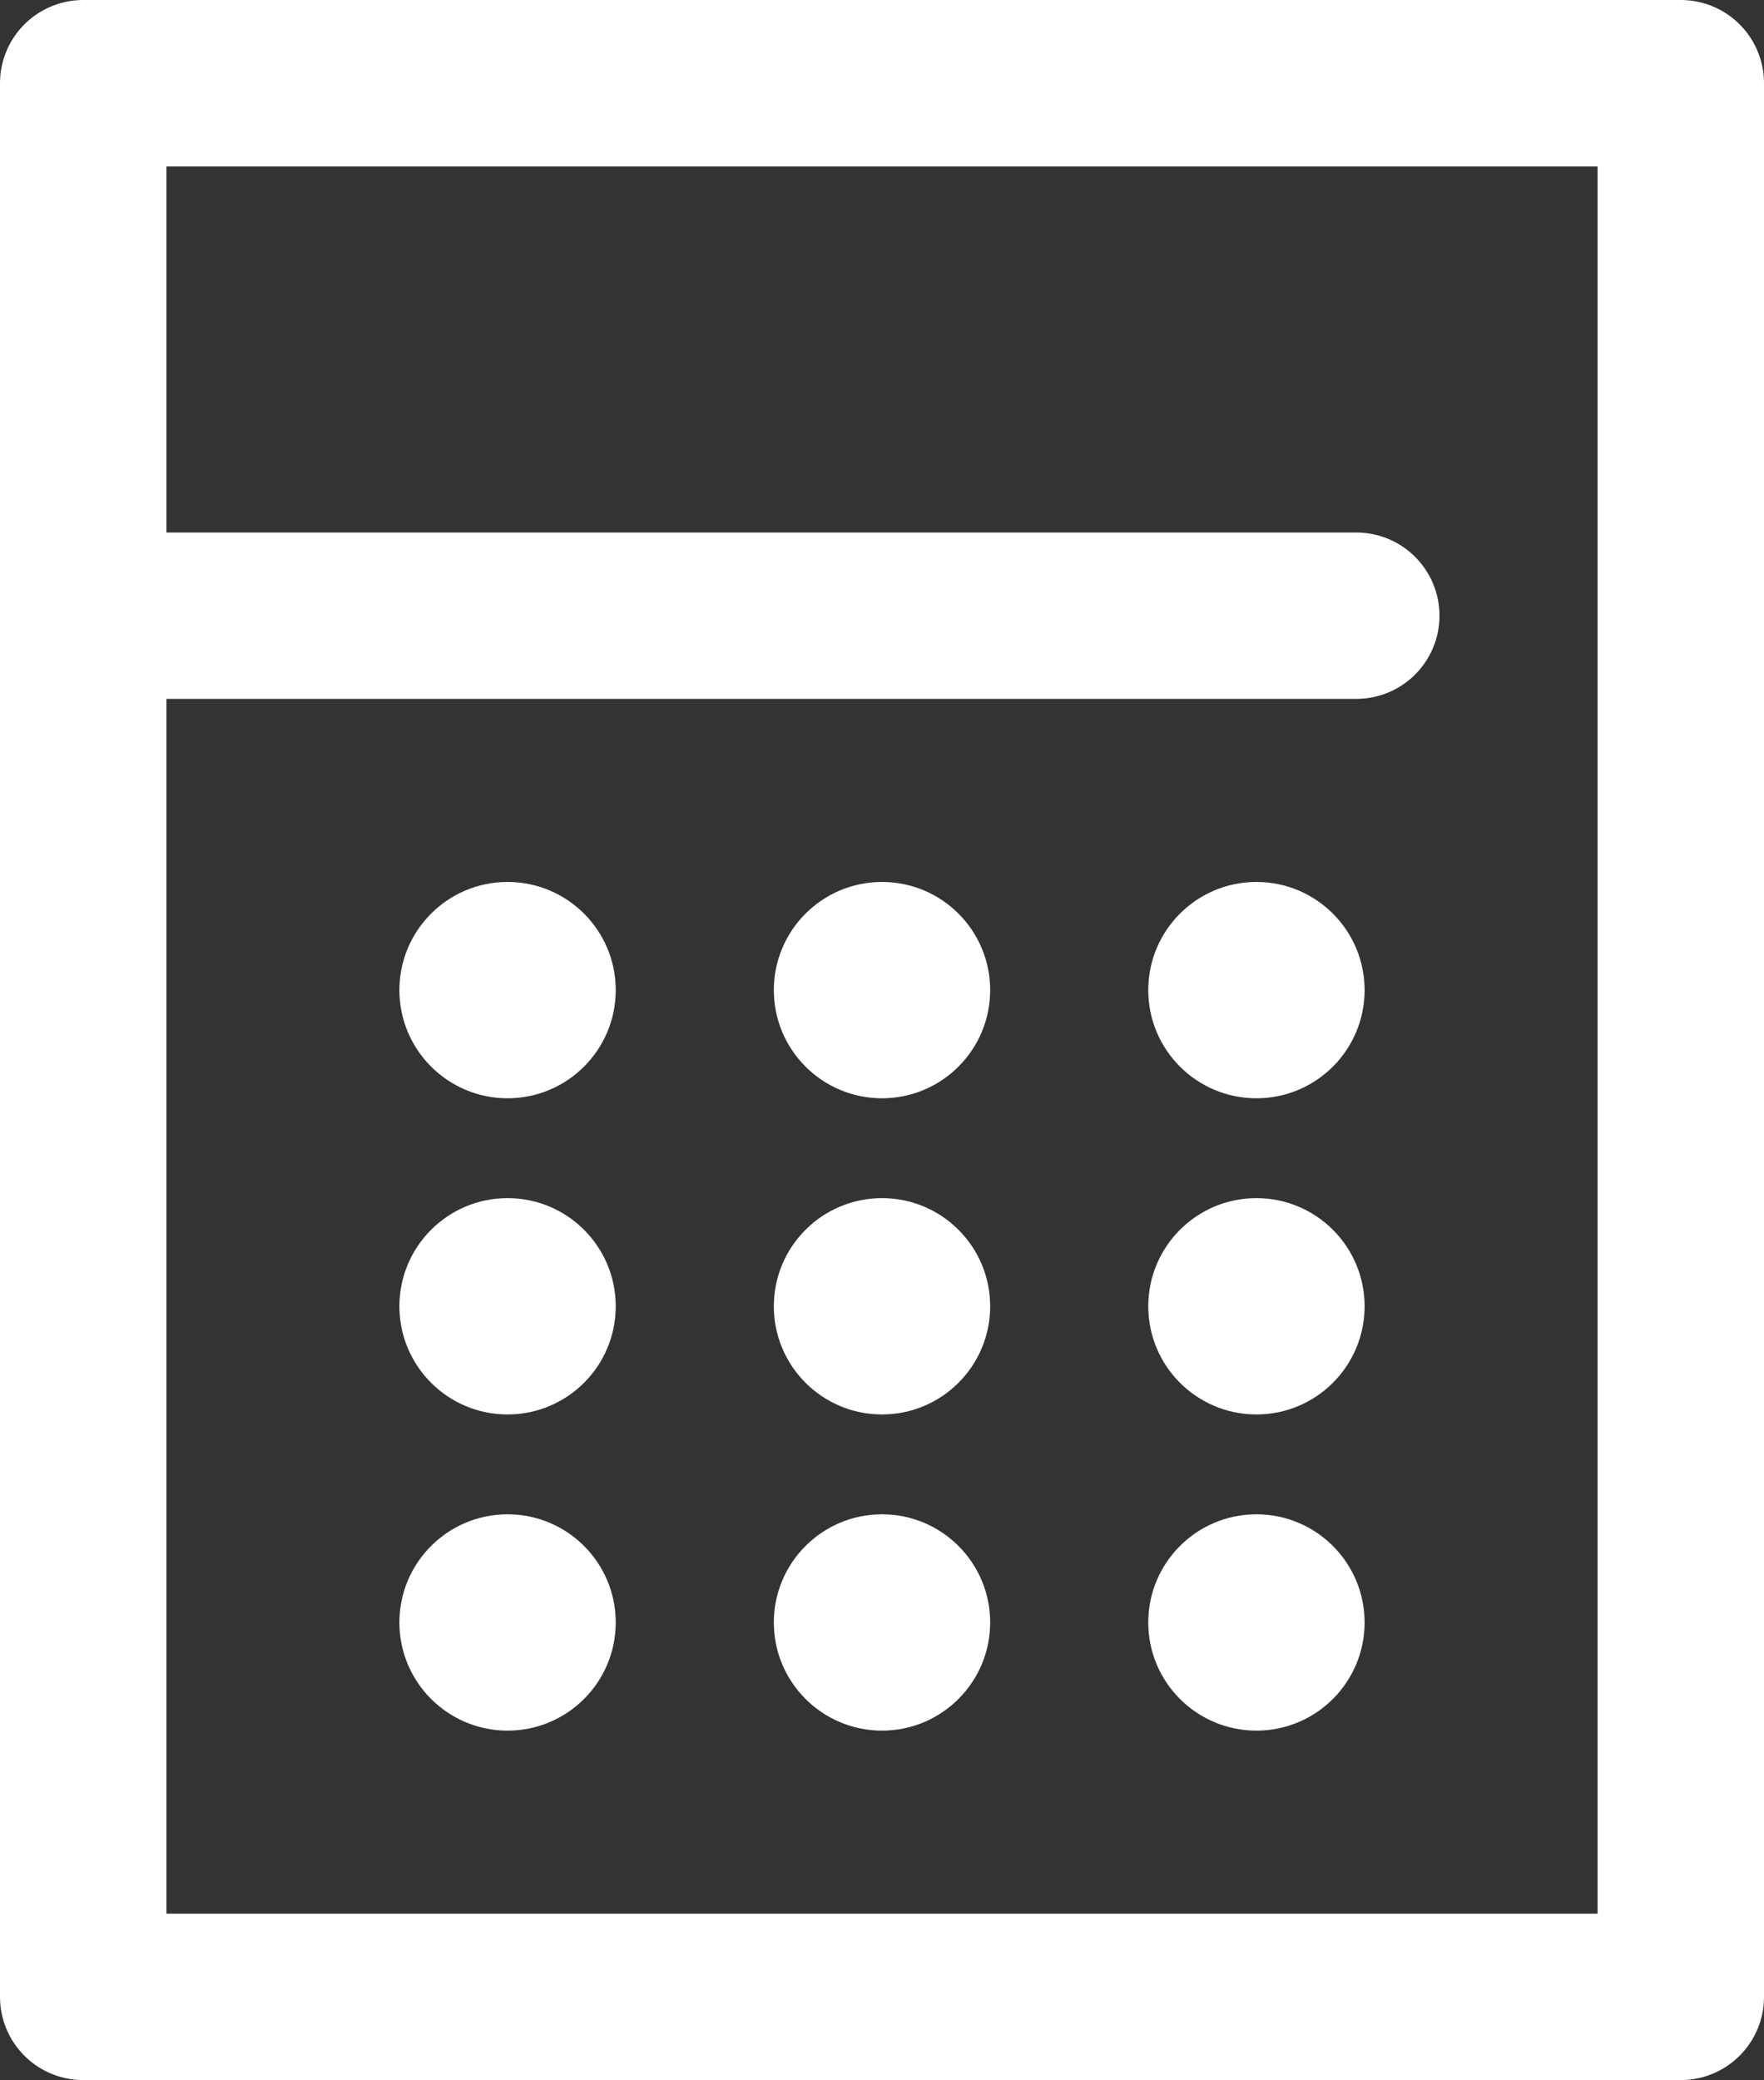
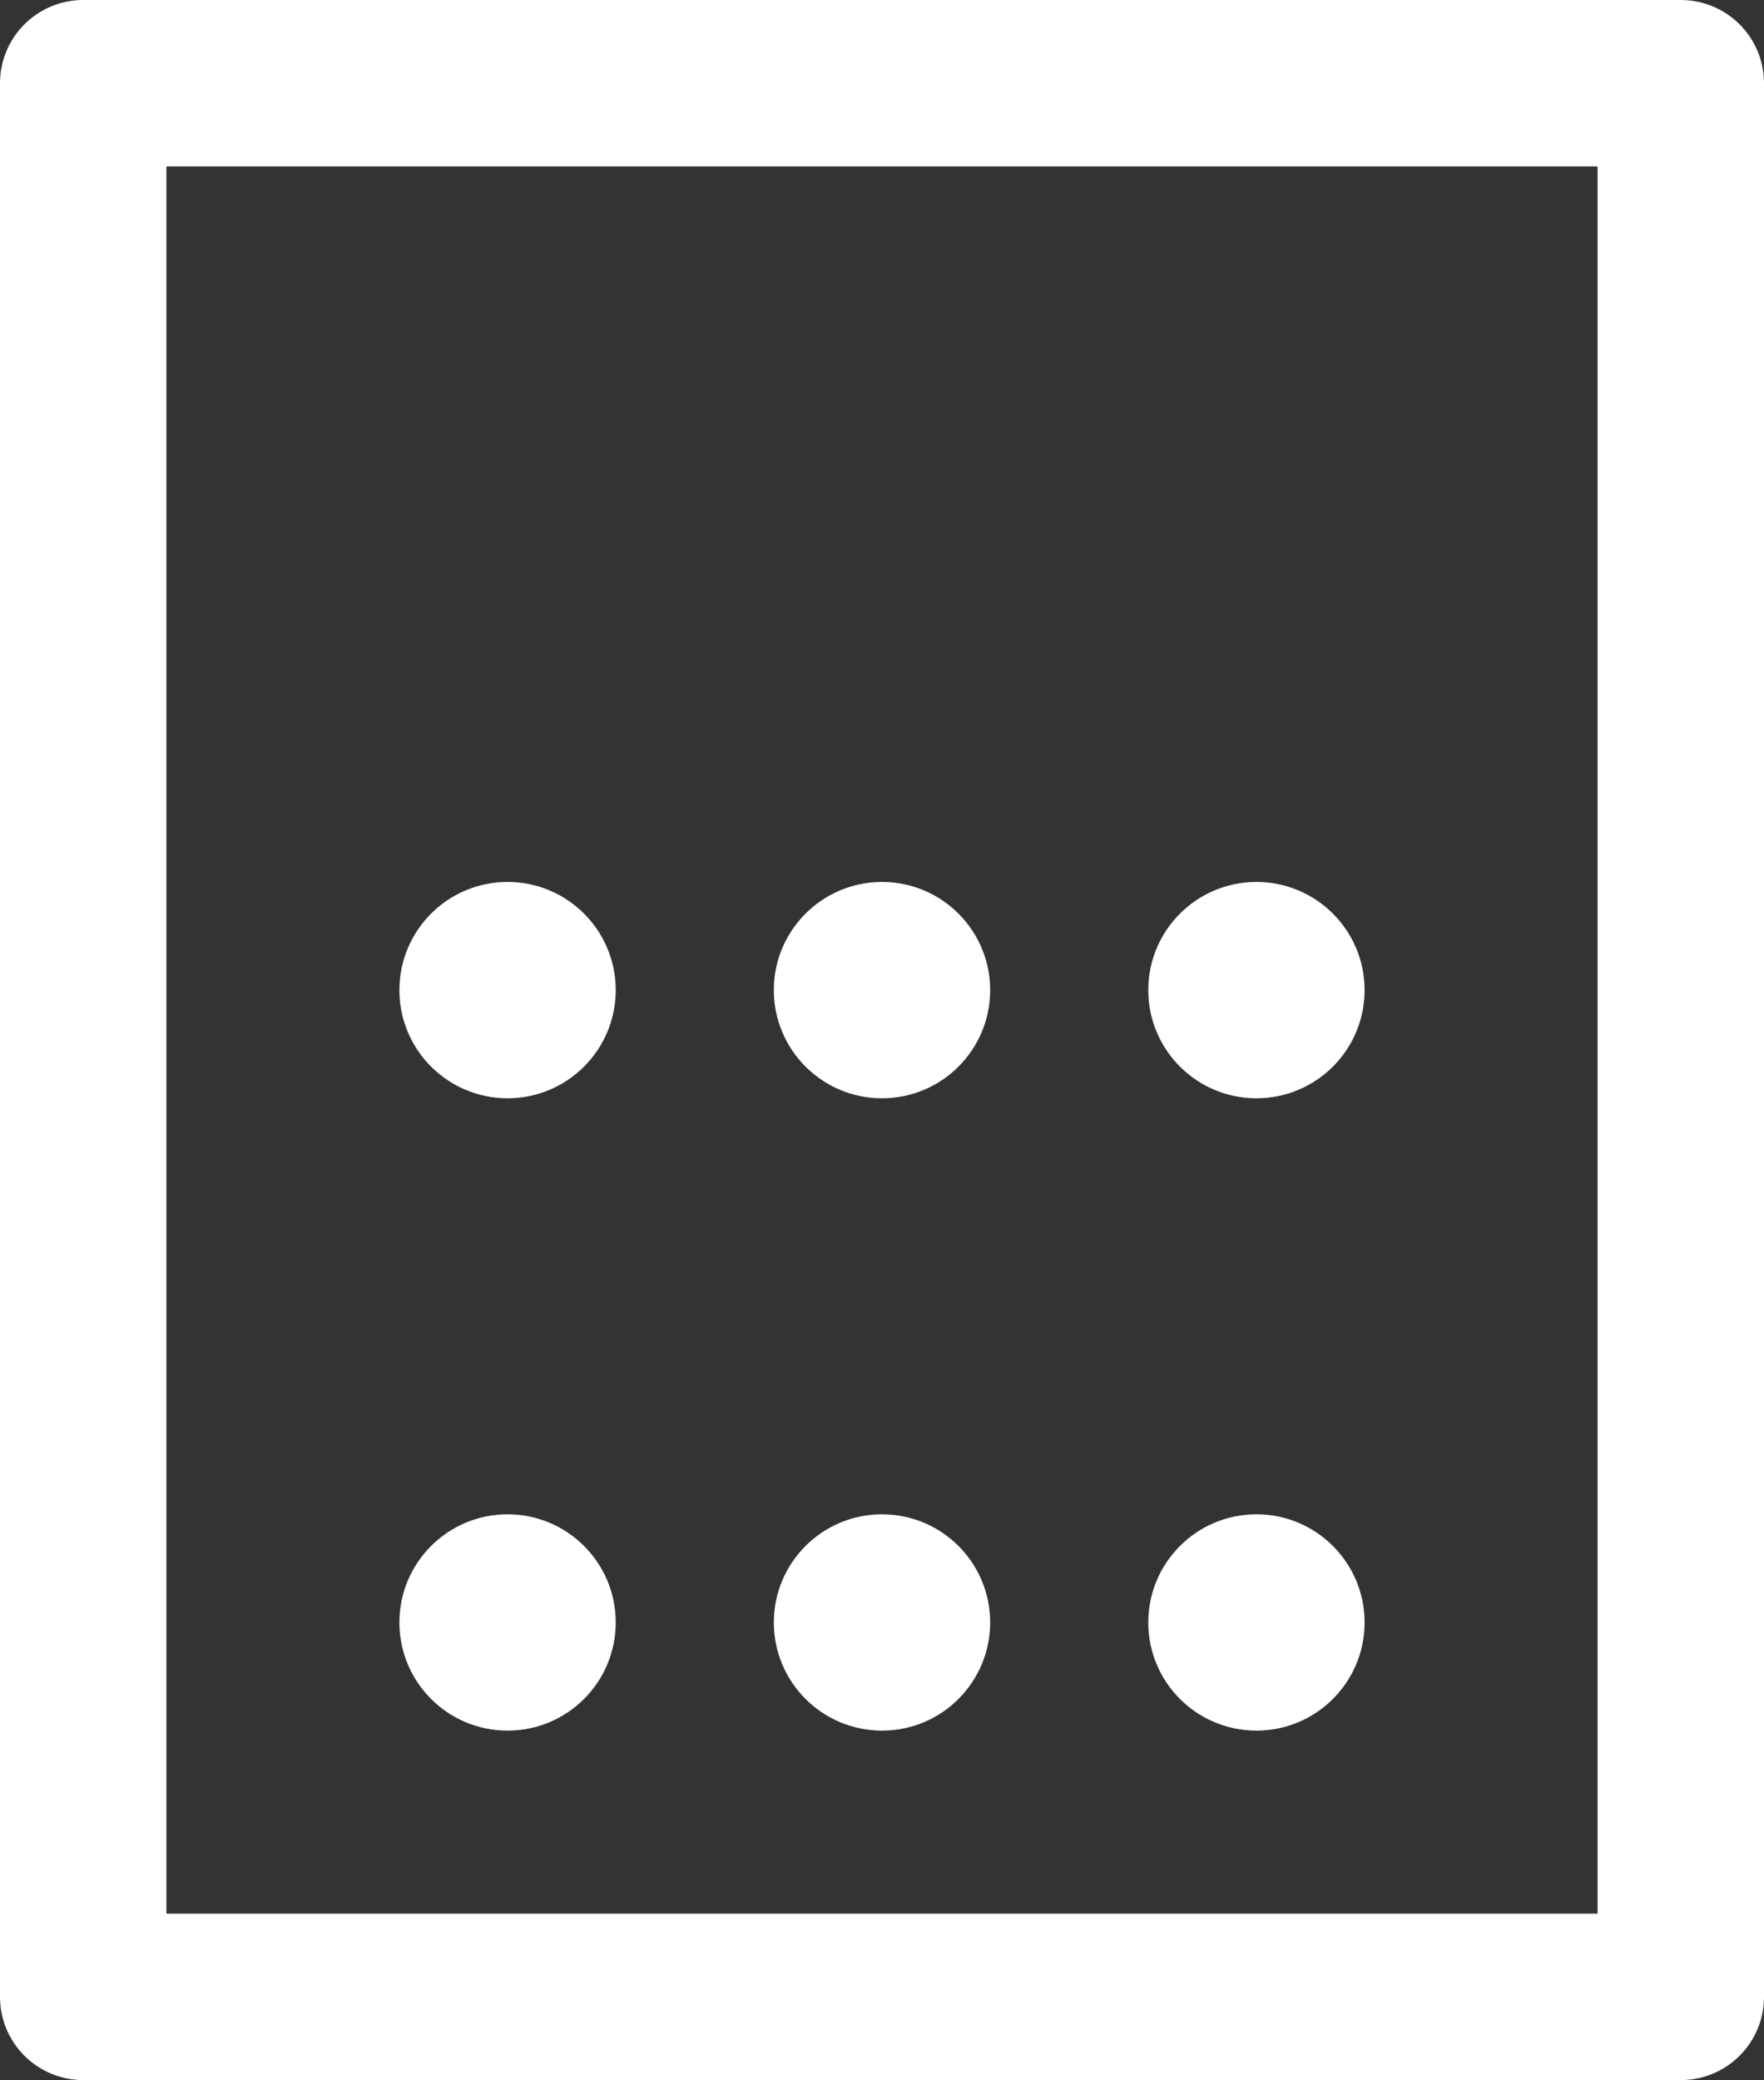
<svg xmlns="http://www.w3.org/2000/svg" width="21.2" height="25" viewBox="0 0 21.2 25">
  <rect x="0" y="0" width="21.2" height="25" fill="#333333" stroke="none" />
  <defs>
    <style>.a{fill:none;stroke:#fff;stroke-linecap:round;stroke-linejoin:round;stroke-width:2px;}.b{fill:#fff;}</style>
  </defs>
  <rect class="a" width="19.2" height="23" transform="translate(1 1)" />
-   <line class="a" x2="15.3" transform="translate(1 7.4)" />
  <circle class="b" cx="1.3" cy="1.3" r="1.3" transform="translate(4.8 10.6)" />
  <circle class="b" cx="1.3" cy="1.3" r="1.3" transform="translate(9.3 10.6)" />
  <circle class="b" cx="1.3" cy="1.3" r="1.3" transform="translate(13.8 10.6)" />
-   <circle class="b" cx="1.3" cy="1.3" r="1.3" transform="translate(4.8 14.4)" />
-   <circle class="b" cx="1.3" cy="1.3" r="1.3" transform="translate(9.3 14.4)" />
-   <circle class="b" cx="1.3" cy="1.3" r="1.3" transform="translate(13.8 14.4)" />
  <circle class="b" cx="1.3" cy="1.3" r="1.3" transform="translate(4.8 18.2)" />
  <circle class="b" cx="1.3" cy="1.3" r="1.3" transform="translate(9.3 18.2)" />
  <circle class="b" cx="1.3" cy="1.3" r="1.3" transform="translate(13.8 18.2)" />
</svg>